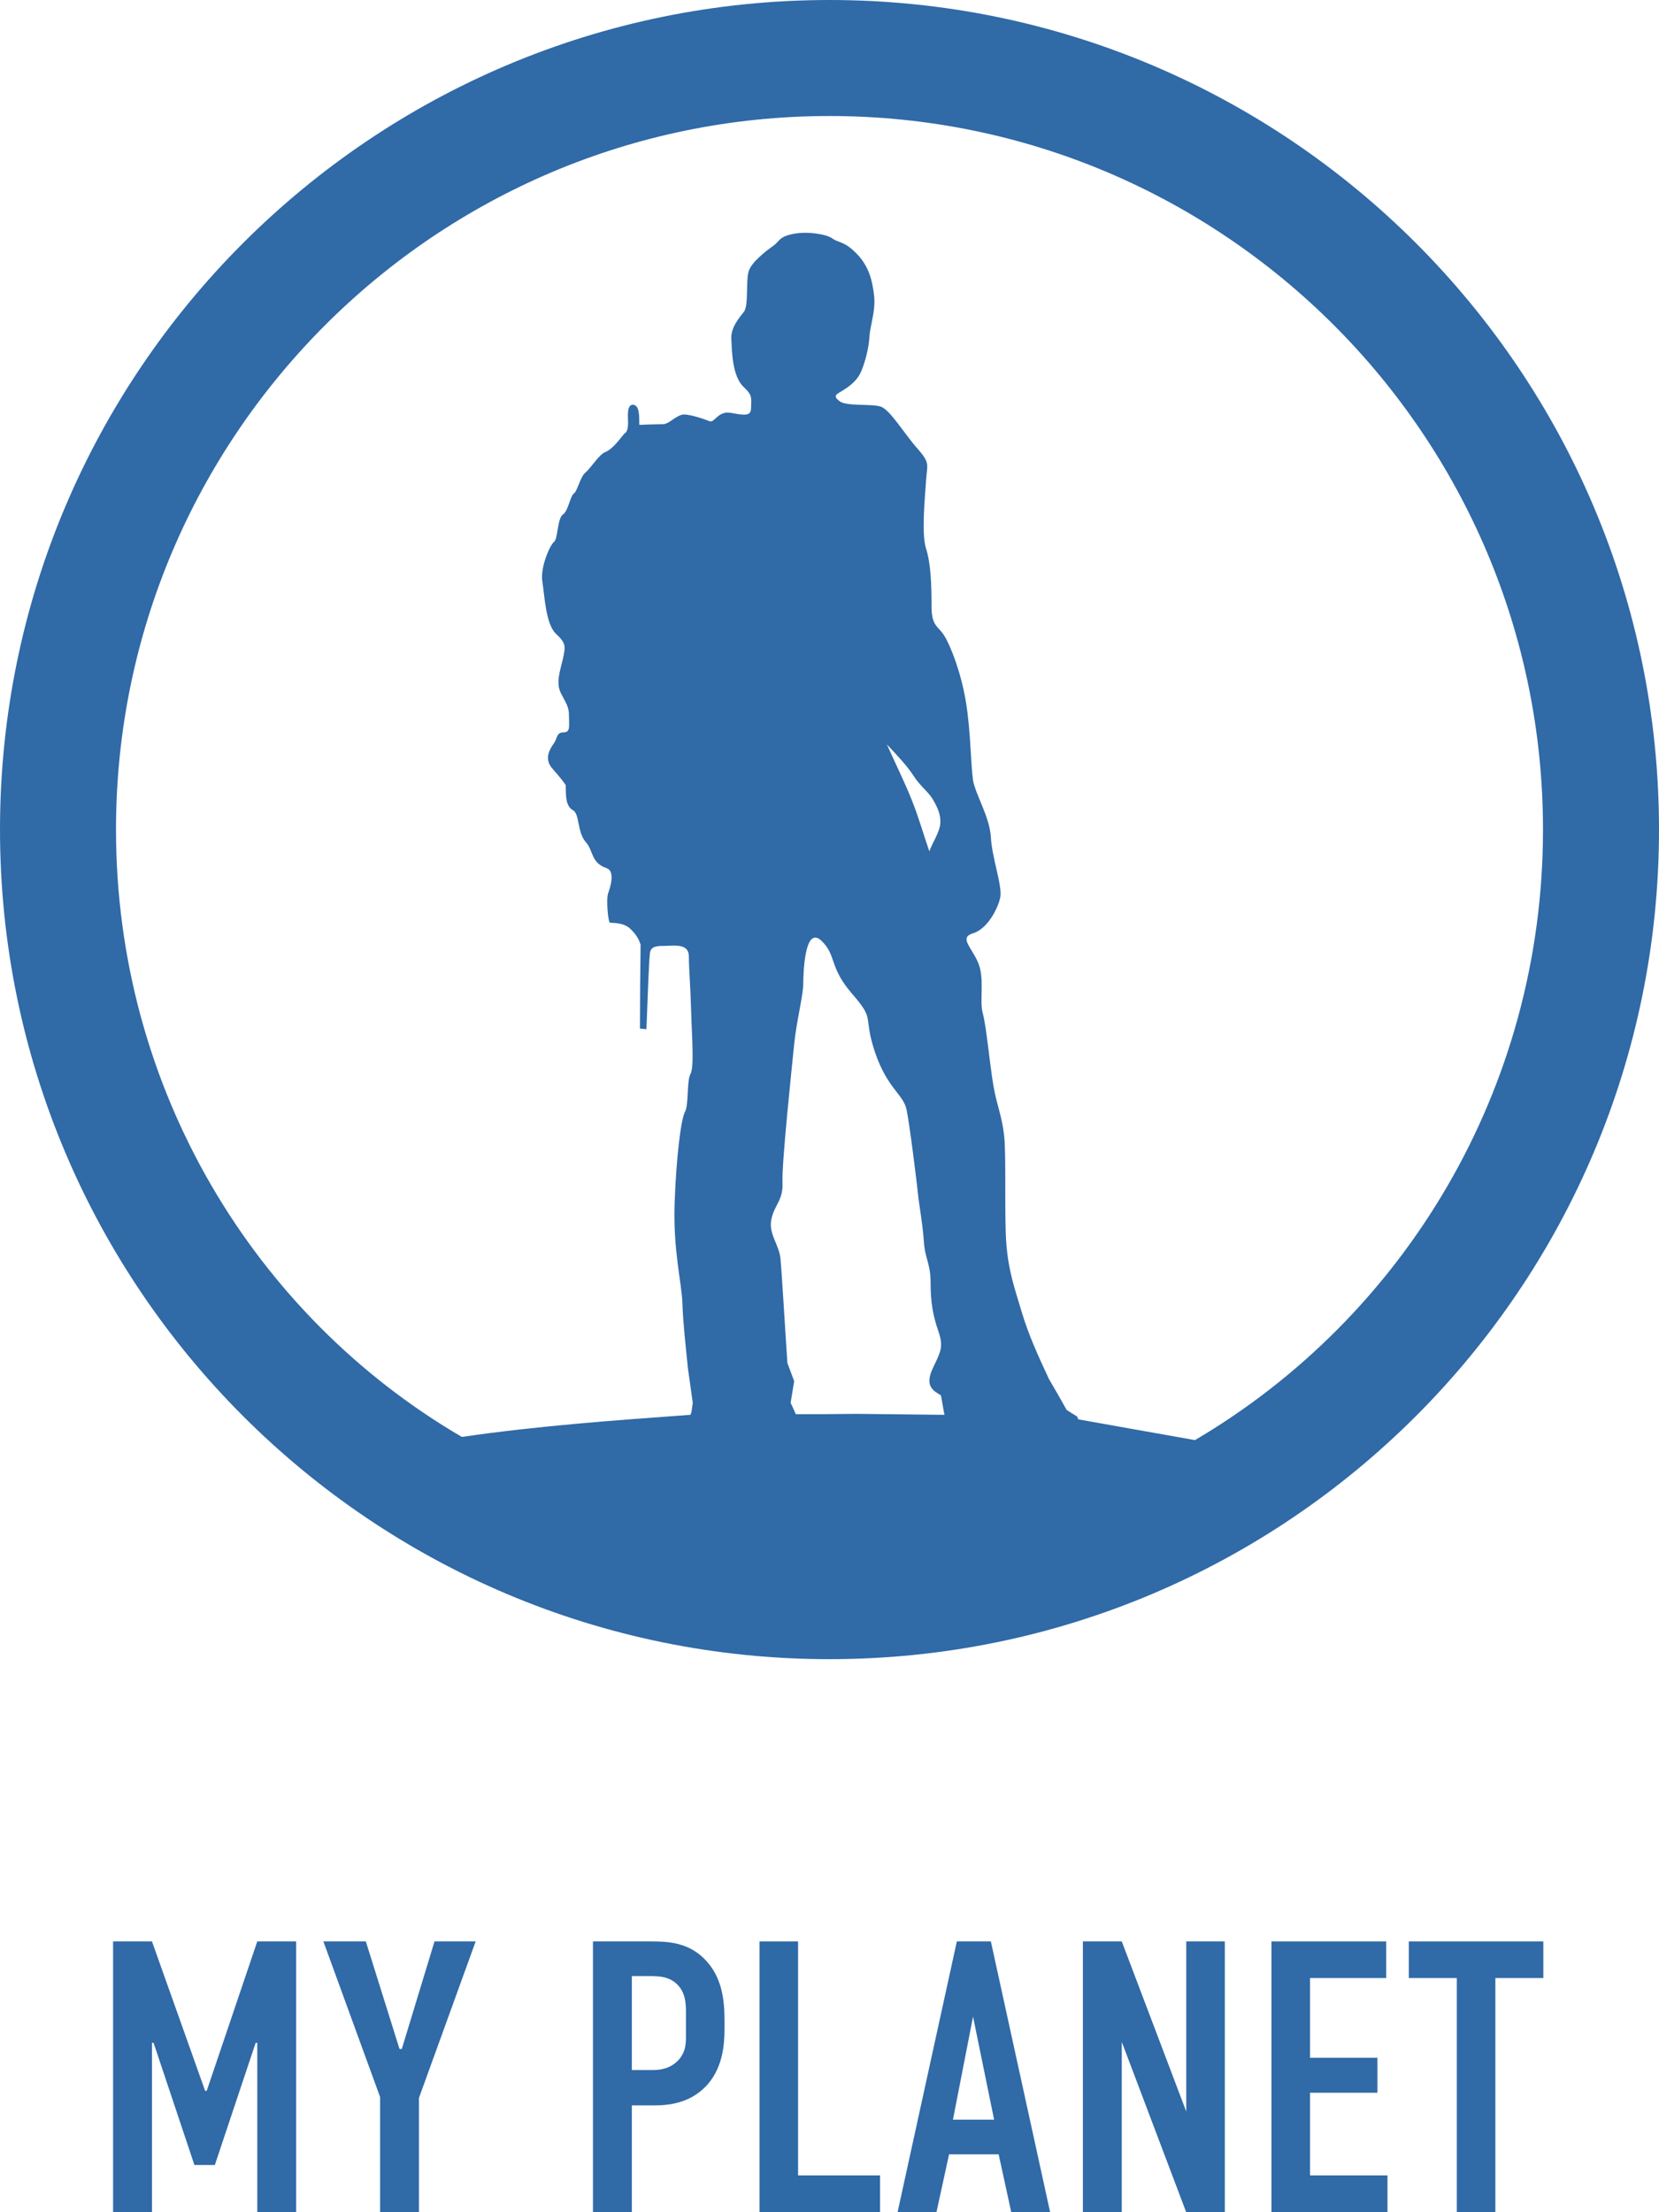
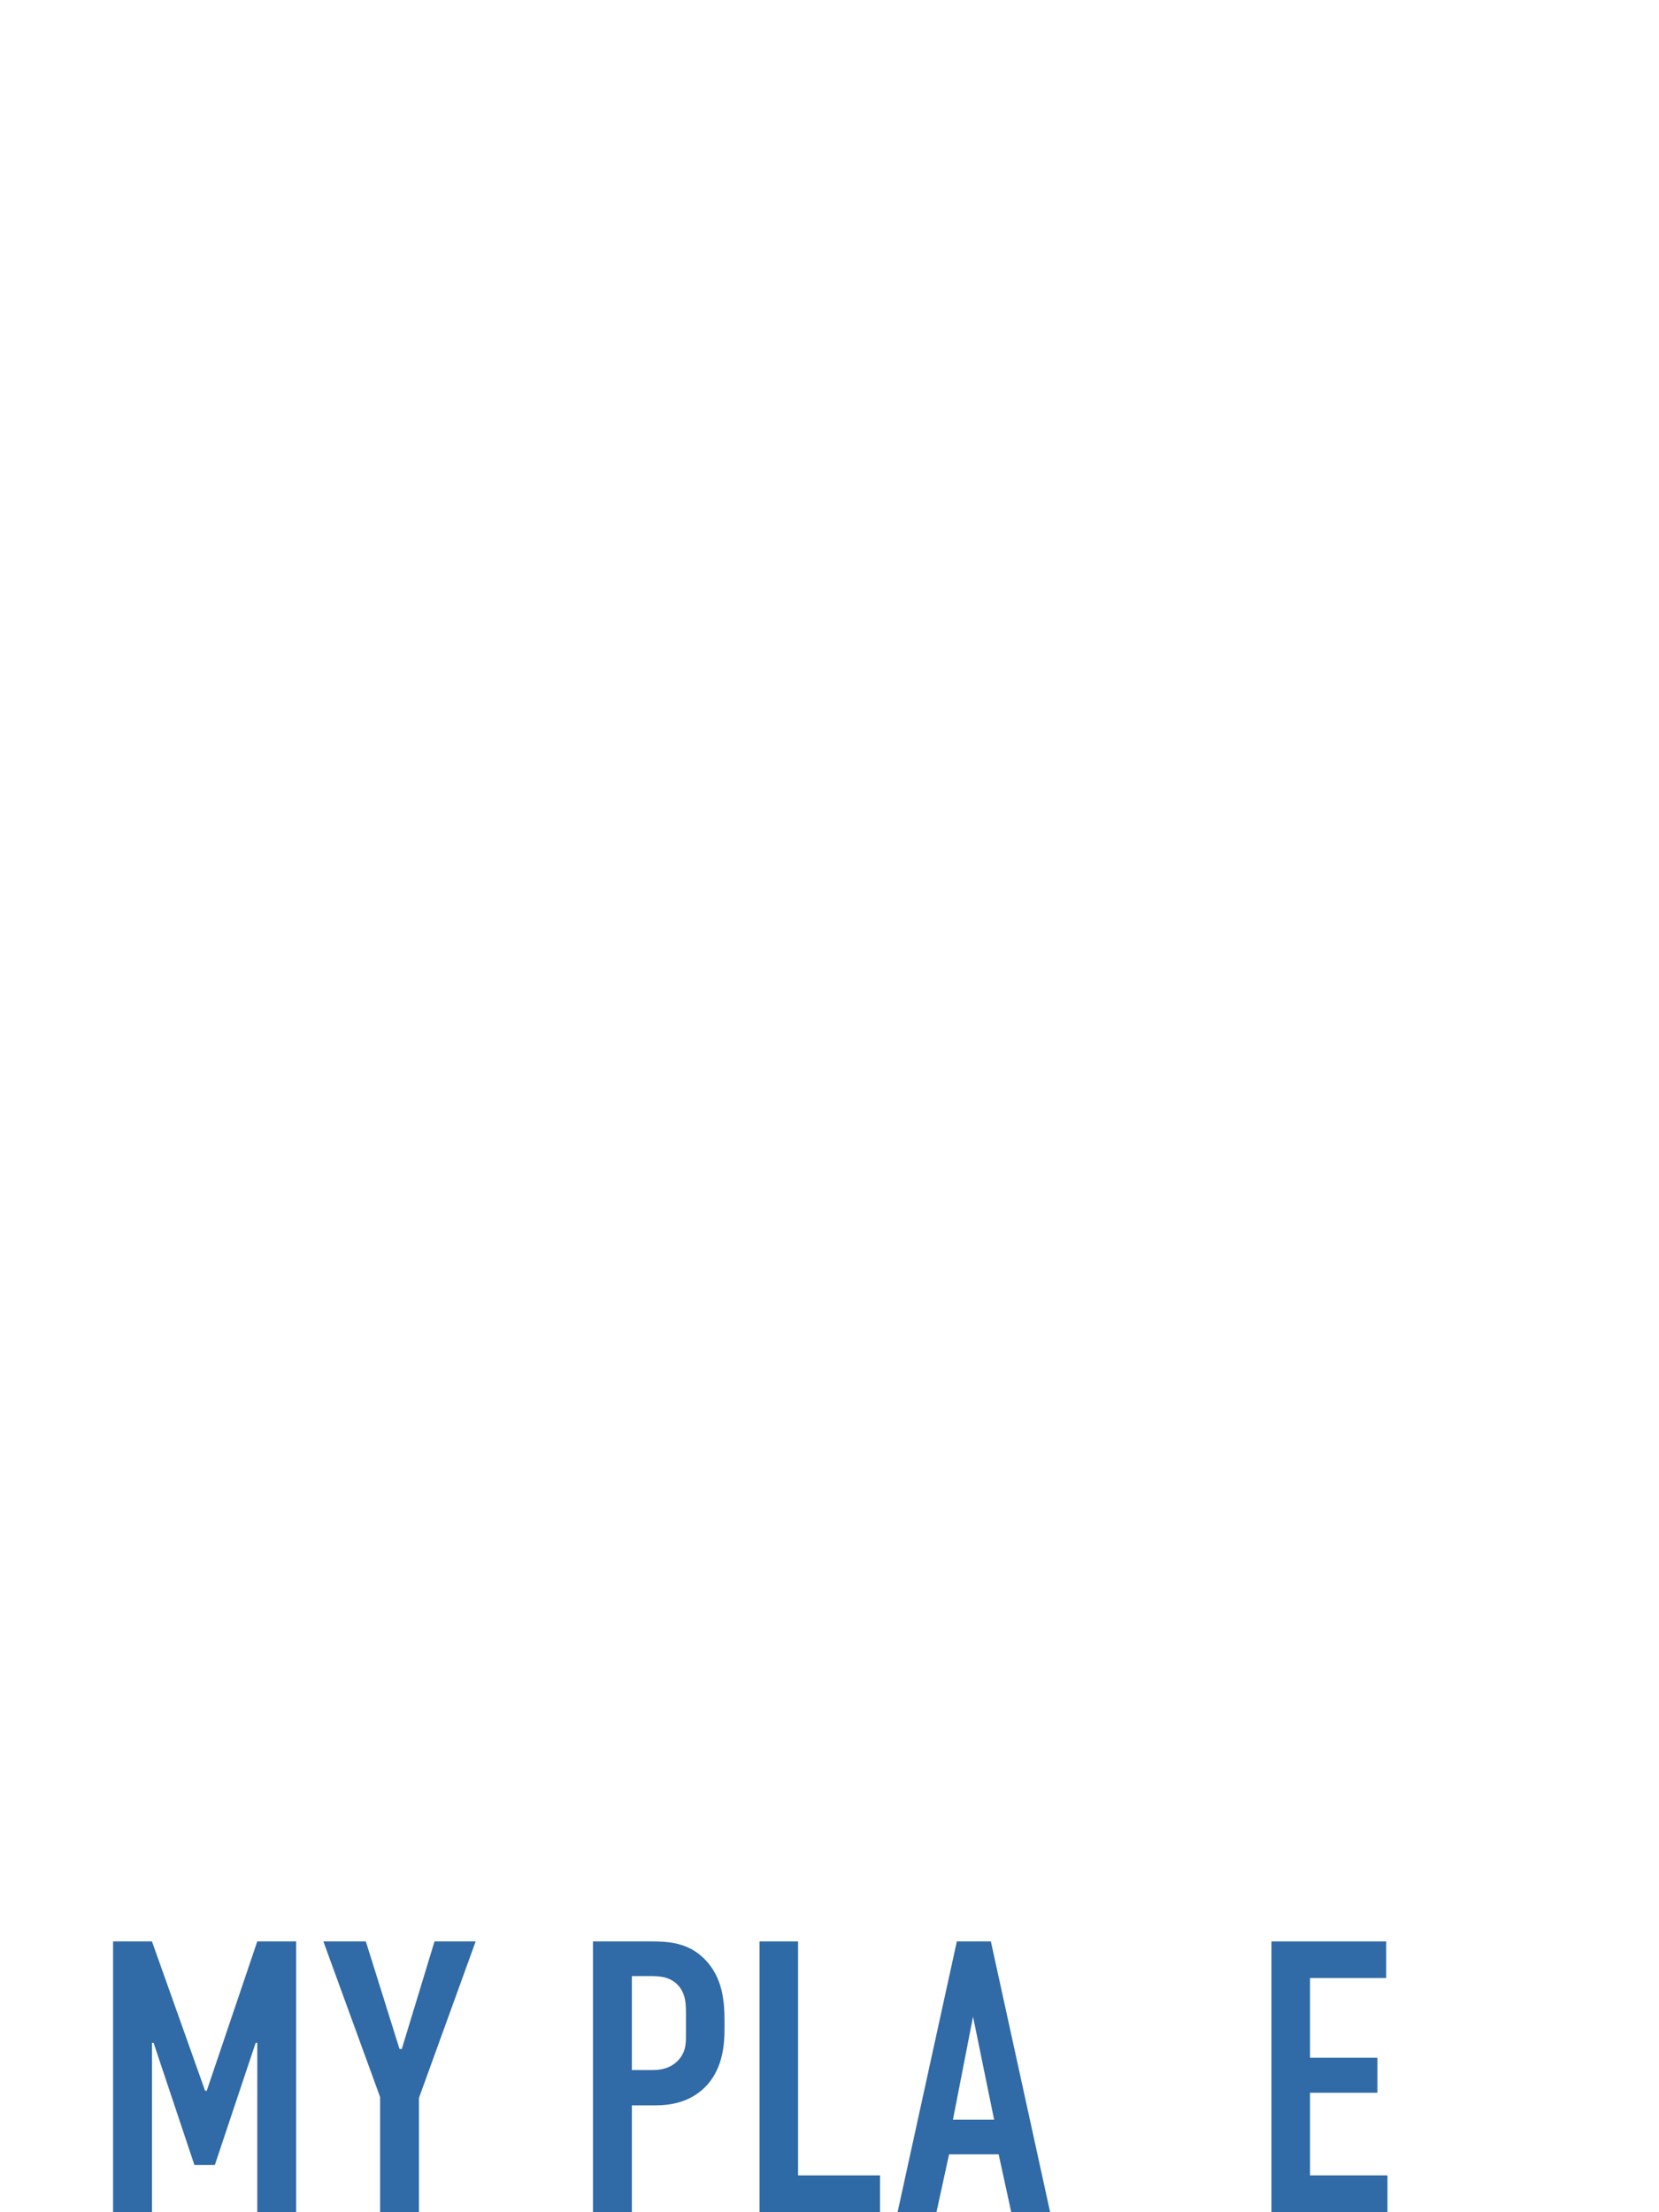
<svg xmlns="http://www.w3.org/2000/svg" xmlns:xlink="http://www.w3.org/1999/xlink" version="1.1" id="Слой_1" x="0px" y="0px" viewBox="0 0 512 682.7" style="enable-background:new 0 0 512 682.7;" xml:space="preserve">
  <style type="text/css">
	.st0{clip-path:url(#SVGID_1_);fill:#306AA7;}
	.st1{fill:#306AA7;}
	.st2{fill:#2D6AA6;}
</style>
  <g>
    <g>
      <defs>
-         <path id="SVGID_3_" d="M245.2,435.5c-0.4-0.9-0.8-1.8-1.2-2.6c0.4-2.2,0.7-4.5,1.1-6.7c-0.7-1.9-1.4-3.7-2.1-5.6     c-0.9-13.7-1.7-27.3-2.1-31.9c-0.3-4.5-3.9-8-2.8-12.6c1-4.5,3.6-5.6,3.4-11.2c-0.3-5.6,2.9-35.7,3.6-42.7     c0.7-7,2.8-15.1,2.8-18.6c0-3.5,0.5-17.9,5.4-13.4c4.9,4.5,2.3,8.1,9.6,16.5c7.4,8.4,3.2,6.3,7,17.9c3.9,11.5,8.8,13,9.8,17.9     c1,4.9,3.1,22.8,3.5,25.9c0.4,3.2,1.4,8.8,1.8,14.4c0.4,5.6,2.1,7,2.1,12.9c0,6,0.7,10.2,2.5,15.1c1.7,4.9,0.7,6.3-1.8,11.6     c-2.4,5.3,0.1,6.7,2.6,8.2c0.3,1.7,0.6,3.4,0.9,5.1l0.2,0.9c-9-0.1-18.1-0.2-27.1-0.3c-6.3,0.1-12.5,0.1-18.8,0.1L245.2,435.5z      M281.4,246.9c-2.2-5.5-5.1-11.4-7.7-17.2c3.2,3.4,6.4,6.8,8.3,9.8c1.9,3,4.5,4.8,5.9,7.2c1.4,2.4,2.5,4.7,2.3,7.4     c-0.2,2.7-2.3,5.7-3.4,8.6C285,257.5,283.6,252.4,281.4,246.9 M35.8,256c0-121.5,98.7-220.2,220.2-220.2     c121.5,0,220.2,98.7,220.2,220.2c0,80.2-43,150.4-107.4,188.4c-13.9-2.5-25-4.4-36-6.4l-0.4-0.9c-1-0.6-2.1-1.3-3.2-2     c-1.8-3.2-3.6-6.4-5.5-9.6c-3.1-6.7-6.2-13.3-8.4-20.7c-2.2-7.4-4-12.3-4.7-20.7c-0.7-8.4,0-27.3-0.7-33.6     c-0.7-6.3-2.2-9.1-3.3-15.4c-1.1-6.3-2.2-18.6-3.3-22.4c-1.1-3.9,0.7-10.9-1.5-15.8c-2.2-4.9-5.8-7.6-1.5-8.9     c4.4-1.3,7.7-7.6,8.4-11.1c0.7-3.5-2.6-12.3-2.9-18.6c-0.4-6.3-4.7-13-5.5-17.5c-0.7-4.6-0.7-15.1-2.2-24.2     c-1.5-9.1-4.7-17.2-6.6-20.3c-1.8-3.1-4-2.8-4-9.1c0-6.3-0.2-13.3-1.7-17.9c-1.5-4.6-0.3-16.1,0-21c0.3-4.9,1.4-5.3-2.6-9.8     c-4-4.5-8.4-11.9-11.3-13c-2.9-1-10.6,0-12.8-1.7c-2.2-1.7-1-2.1,1-3.3c1.9-1.2,4.1-2.8,5.3-5.1c1.2-2.3,2.7-7.5,2.9-11.2     c0.2-3.7,1.9-7.9,1.5-12.6c-0.5-4.7-1.5-9.3-5.4-13.3c-3.9-4-5.6-3.3-7.5-4.7c-1.9-1.4-8-2.3-12.4-1.4c-4.4,0.9-4.1,2.3-6.1,3.7     c-2,1.4-6.6,4.9-7.5,7.7c-1,2.8,0,10.7-1.5,12.6c-1.5,1.9-4.1,4.9-3.9,8.4c0.2,3.5,0.2,11.6,3.9,14.9c2.8,2.6,2.2,3.5,2.2,6.3     c0,2.8-2,2.3-6.1,1.6c-2.1-0.4-3.5,0.5-4.4,1.3c-0.9,0.8-1.5,1.5-2.1,1.3c-1.2-0.5-5.6-2.1-8-2.1c-2.4,0-4.6,3-6.6,3     c-2,0-4.5,0.1-7.1,0.2c0-2.8,0-5.6-1.5-6.1c-1.5-0.5-2.4,0.5-2.2,4.2c0.2,3.7-0.5,4.2-1.2,4.7c-1.9,2.5-3.9,4.9-5.8,5.6     c-1.9,0.7-4.4,4.9-6.1,6.3c-1.7,1.4-2.4,5.6-3.6,6.5c-1.2,0.9-1.7,5.4-3.4,6.5c-1.7,1.2-1.5,7.5-2.7,8.4     c-1.2,0.9-4.4,7.9-3.6,12.4c0.7,4.4,1,12.8,4.1,15.9c3.2,3,3.1,3.8,2.2,7.9c-1,4.2-2.2,7.5-0.5,10.7c1.7,3.3,2.4,4,2.4,7     c0,3,0.5,4.9-1.7,4.9c-2.2,0-1.9,1.9-2.9,3.3s-3.4,4.7-0.5,7.9c2.9,3.3,3.5,4.2,4.1,5.1c0,3.3,0,6.5,2.2,7.7     c2.2,1.2,1.2,6.8,4.1,10c2.2,2.5,1.5,6.3,6.3,7.9c2.7,0.9,1.2,5.8,0.5,7.7c-0.7,1.9,0,8.9,0.5,9.1c0.5,0.2,4.1-0.2,6.3,1.9     c2.2,2.2,2.7,3.5,3.2,4.9c-0.1,8.6-0.2,17.3-0.2,25.9c0.7,0.1,1.5,0.1,2.2,0.2c0.4-10.8,0.8-21.5,1.1-23.6     c0.3-2.1,2.4-2.1,4.5-2.1c3.7-0.2,7.3-0.5,7.3,3.3c0,3.7,0.5,9.3,0.7,16.8c0.2,7.5,1,17.3-0.2,19.4c-1.2,2.1-0.5,9.6-1.7,11.7     c-1.2,2.1-2.7,13.8-3.2,28.2c-0.5,14.5,2.2,24.7,2.4,30.8c0.2,6.1,1,13.1,1.7,20.1c0.5,3.6,1,7.1,1.5,10.7     c-0.1,0.9-0.3,1.9-0.4,2.8l-0.3,0.9c-23.5,1.7-47.1,3.4-70.4,6.8C78.5,406,35.8,336,35.8,256 M0,256c0,141.3,114.7,256,256,256     c141.3,0,256-114.7,256-256C512,114.7,397.3,0,256,0C114.7,0,0,114.7,0,256" />
-       </defs>
+         </defs>
      <clipPath id="SVGID_1_">
        <use xlink:href="#SVGID_3_" style="overflow:visible;" />
      </clipPath>
      <path class="st0" d="M368.8,444.4c-13.9-2.5-25-4.4-36-6.4l-0.4-0.9c-1-0.6-2.1-1.3-3.2-2c-1.8-3.2-3.6-6.4-5.5-9.6    c-3.1-6.7-6.2-13.3-8.4-20.7c-2.2-7.4-4-12.3-4.7-20.7c-0.7-8.4,0-27.3-0.7-33.6c-0.7-6.3-2.2-9.1-3.3-15.4    c-1.1-6.3-2.2-18.6-3.3-22.4c-1.1-3.9,0.7-10.9-1.5-15.8c-2.2-4.9-5.8-7.6-1.5-8.9c4.4-1.3,7.7-7.6,8.4-11.1    c0.7-3.5-2.6-12.3-2.9-18.6c-0.4-6.3-4.7-13-5.5-17.5c-0.7-4.6-0.7-15.1-2.2-24.2c-1.5-9.1-4.7-17.2-6.6-20.3    c-1.8-3.1-4-2.8-4-9.1c0-6.3-0.2-13.3-1.7-17.9c-1.5-4.6-0.3-16.1,0-21c0.3-4.9,1.4-5.3-2.6-9.8c-4-4.5-8.4-11.9-11.3-13    c-2.9-1-10.6,0-12.8-1.7c-2.2-1.7-1-2.1,1-3.3c1.9-1.2,4.1-2.8,5.4-5.1c1.2-2.3,2.7-7.5,2.9-11.2c0.2-3.7,1.9-7.9,1.5-12.6    c-0.5-4.7-1.5-9.3-5.3-13.3c-3.9-4-5.6-3.3-7.5-4.7c-1.9-1.4-8-2.3-12.4-1.4c-4.4,0.9-4.1,2.3-6.1,3.7c-2,1.4-6.6,4.9-7.5,7.7    c-1,2.8,0,10.7-1.5,12.6c-1.5,1.9-4.1,4.9-3.9,8.4c0.2,3.5,0.2,11.6,3.9,14.9c2.8,2.6,2.2,3.5,2.2,6.3c0,2.8-2,2.3-6.1,1.6    c-2.1-0.4-3.5,0.5-4.4,1.3c-0.9,0.8-1.5,1.5-2.1,1.3c-1.2-0.5-5.6-2.1-8-2.1c-2.4,0-4.6,3-6.6,3c-2,0-4.5,0.1-7.1,0.2    c0-2.8,0-5.6-1.5-6.1c-1.5-0.5-2.4,0.5-2.2,4.2c0.2,3.7-0.5,4.2-1.2,4.7c-1.9,2.4-3.9,4.9-5.8,5.6c-1.9,0.7-4.4,4.9-6.1,6.3    c-1.7,1.4-2.4,5.6-3.6,6.5c-1.2,0.9-1.7,5.4-3.4,6.5c-1.7,1.2-1.5,7.5-2.7,8.4c-1.2,0.9-4.4,7.9-3.6,12.4c0.7,4.4,1,12.8,4.1,15.9    c3.2,3,3.1,3.8,2.2,7.9c-1,4.2-2.2,7.5-0.5,10.7c1.7,3.3,2.4,4,2.4,7c0,3,0.5,4.9-1.7,4.9c-2.2,0-1.9,1.9-2.9,3.3    c-1,1.4-3.4,4.7-0.5,7.9c2.9,3.3,3.5,4.2,4.1,5.1c0,3.3,0,6.5,2.2,7.7c2.2,1.2,1.2,6.8,4.1,10c2.2,2.5,1.5,6.3,6.3,7.9    c2.7,0.9,1.2,5.8,0.5,7.7c-0.7,1.9,0,8.9,0.5,9.1c0.5,0.2,4.1-0.2,6.3,1.9c2.2,2.1,2.7,3.5,3.2,4.9c-0.1,8.6-0.2,17.3-0.2,25.9    c0.7,0.1,1.5,0.2,2.2,0.2c0.4-10.8,0.8-21.5,1.1-23.6c0.3-2.1,2.4-2.1,4.5-2.1c3.7-0.2,7.3-0.5,7.3,3.3c0,3.7,0.5,9.3,0.7,16.8    c0.2,7.5,1,17.3-0.2,19.4c-1.2,2.1-0.5,9.6-1.7,11.7c-1.2,2.1-2.7,13.8-3.2,28.2c-0.5,14.5,2.2,24.7,2.4,30.8    c0.2,6.1,1,13.1,1.7,20.1c0.5,3.6,1,7.1,1.5,10.7c-0.1,1-0.3,1.9-0.4,2.8l-0.3,0.9c-23.5,1.7-47.1,3.4-70.4,6.8    C78.5,406,35.8,336,35.8,256c0-121.5,98.7-220.2,220.2-220.2c121.5,0,220.2,98.7,220.2,220.2C476.2,336.2,433.3,406.4,368.8,444.4     M273.7,229.7c3.2,3.4,6.4,6.8,8.3,9.8c1.9,3,4.5,4.8,5.9,7.2c1.4,2.4,2.5,4.7,2.3,7.4c-0.2,2.7-2.3,5.7-3.4,8.6    c-1.8-5.3-3.2-10.4-5.3-15.9C279.3,241.4,276.3,235.5,273.7,229.7 M264.4,436.3c-6.3,0.1-12.5,0.1-18.8,0.1l-0.3-0.9    c-0.4-0.9-0.8-1.8-1.2-2.6c0.4-2.2,0.7-4.5,1.1-6.7c-0.7-1.9-1.4-3.7-2.1-5.6c-0.9-13.7-1.8-27.3-2.1-31.9    c-0.3-4.6-3.9-8-2.8-12.6c1-4.5,3.6-5.6,3.4-11.2c-0.3-5.6,2.9-35.7,3.6-42.7c0.7-7,2.8-15.1,2.8-18.6c0-3.5,0.5-17.9,5.4-13.4    c4.9,4.6,2.3,8.1,9.6,16.5c7.3,8.4,3.2,6.3,7,17.9c3.9,11.5,8.8,13,9.8,17.9c1,4.9,3.2,22.8,3.5,25.9c0.3,3.2,1.4,8.8,1.8,14.4    c0.3,5.6,2.1,7,2.1,13s0.7,10.1,2.4,15c1.7,4.9,0.7,6.3-1.8,11.6c-2.4,5.3,0.1,6.7,2.6,8.2c0.3,1.7,0.6,3.4,0.9,5.1l0.2,0.9    C282.4,436.5,273.4,436.4,264.4,436.3 M256,0C114.7,0,0,114.7,0,256c0,141.3,114.7,256,256,256c141.3,0,256-114.7,256-256    C512,114.7,397.3,0,256,0" />
    </g>
    <polygon class="st1" points="34.9,599.1 46.9,599.1 63.3,645.2 63.8,645.2 79.4,599.1 91.4,599.1 91.4,682.7 79.4,682.7    79.4,630.4 78.9,630.4 66.3,668.1 60,668.1 47.4,630.4 46.9,630.4 46.9,682.7 34.9,682.7  " />
    <polygon class="st1" points="129.3,647.4 129.3,682.6 117.3,682.6 117.3,647.1 99.8,599.1 112.9,599.1 123.3,632.3 124,632.3    134.1,599.1 146.8,599.1  " />
    <path class="st1" d="M194.9,638.8h6.5c2.3,0,5.5-0.4,8-3.1c2.5-2.8,2.3-5.6,2.3-8.6v-5.5c0-2.9,0.1-6.9-3.2-9.7   c-2.8-2.3-6.1-2.1-9.3-2.1h-4.2V638.8z M183,599.1h17.8c5.1,0,11.5,0.2,16.7,5.5c5.5,5.6,6.1,12.9,6.1,19.1v2.4   c0,4.7-0.5,11.6-5.1,17c-4.9,5.6-11.3,6.6-16.5,6.6h-7v33.1H183V599.1z" />
    <polygon class="st2" points="246.3,599.1 246.3,671.3 271.6,671.3 271.6,682.7 234.4,682.7 234.4,599.1  " />
    <path class="st1" d="M300.3,622.3l-6.2,31.8h12.7L300.3,622.3z M312.1,682.7l-3.9-17.9h-15.3l-3.9,17.9h-12l18.3-83.6h10.5   l18.3,83.6H312.1z" />
-     <polygon class="st1" points="346.2,599.1 366.1,651.6 366.1,599.1 378,599.1 378,682.7 366.1,682.7 346.2,630.1 346.2,682.7    334.2,682.7 334.2,599.1  " />
    <polygon class="st1" points="392.4,599.1 427.8,599.1 427.8,610.4 404.3,610.4 404.3,635 425.1,635 425.1,645.8 404.3,645.8    404.3,671.3 428.2,671.3 428.2,682.7 392.4,682.7  " />
-     <polygon class="st1" points="476.3,599.1 476.3,610.4 461.5,610.4 461.5,682.7 449.6,682.7 449.6,610.4 434.8,610.4 434.8,599.1     " />
  </g>
</svg>